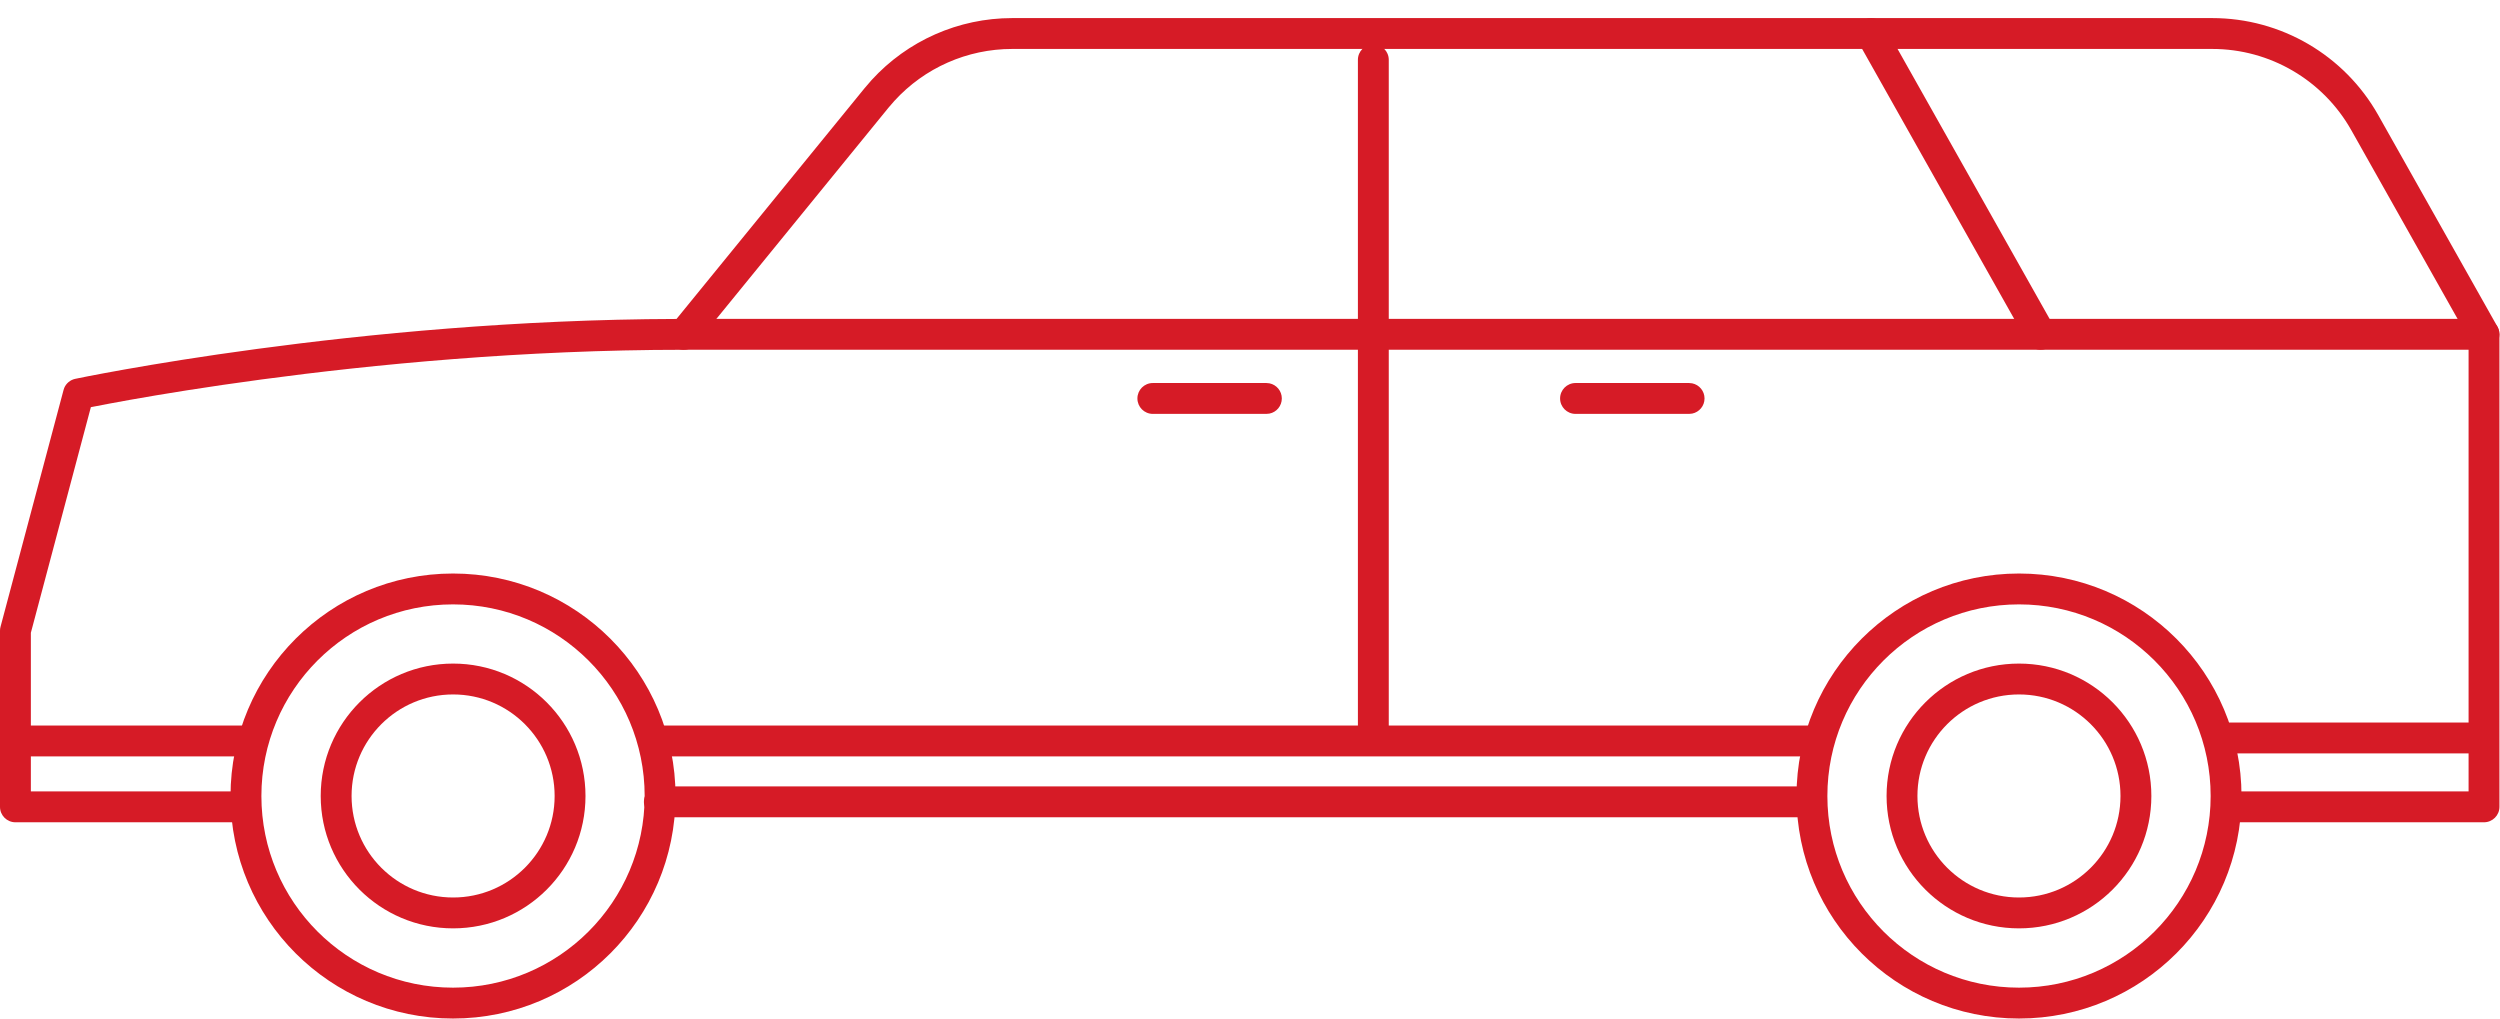
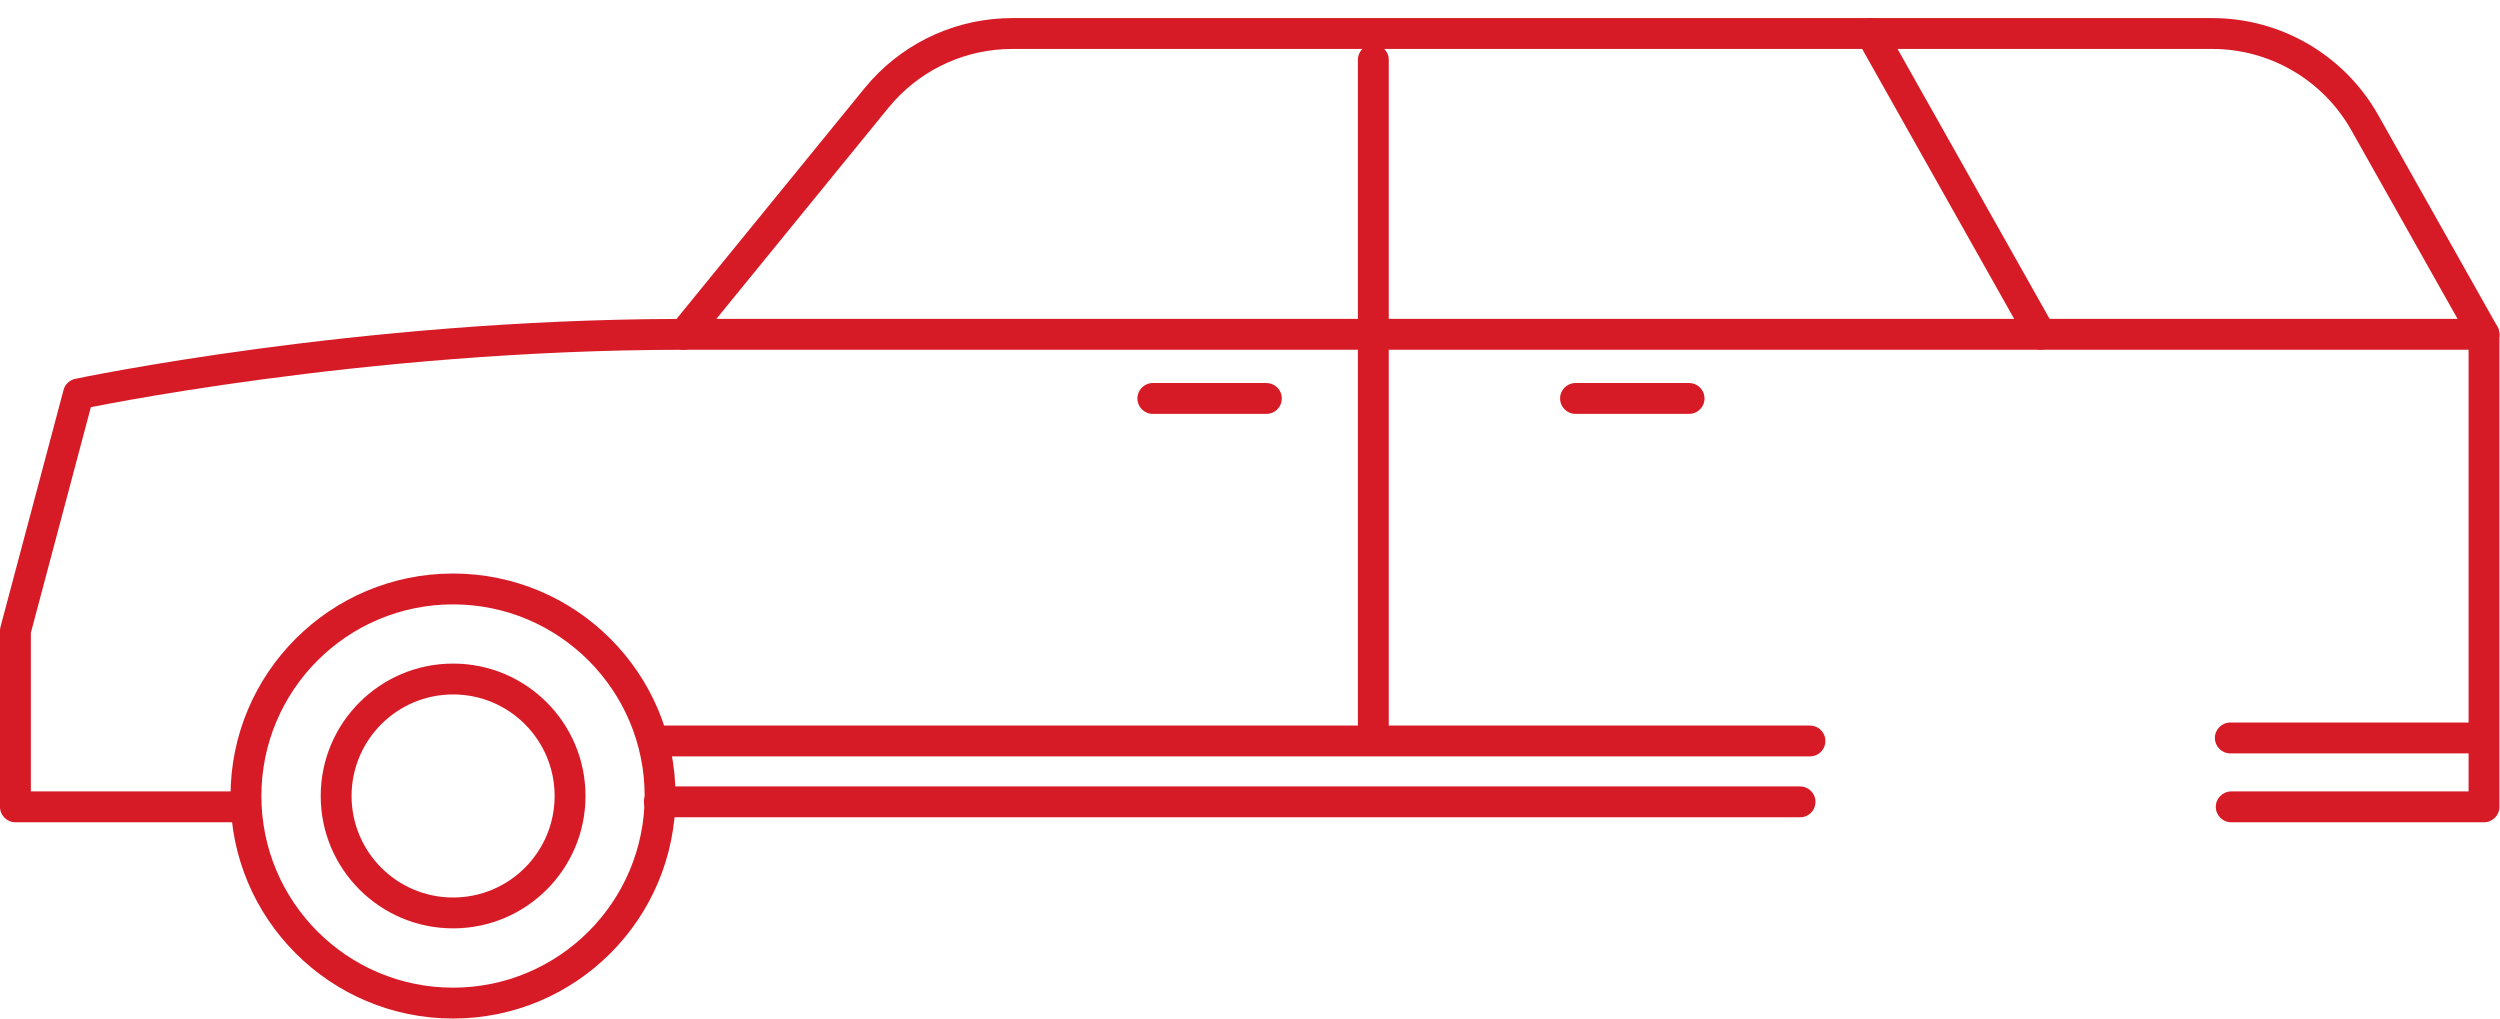
<svg xmlns="http://www.w3.org/2000/svg" width="81" height="33" viewBox="0 0 81 33" fill="none">
  <path d="M71.678 0.586C73.905 0.586 75.96 1.787 77.054 3.728L80.918 10.587L80.945 10.646C80.969 10.705 80.982 10.769 80.982 10.833V26.142C80.982 26.418 80.758 26.641 80.482 26.642H72.292C72.016 26.642 71.792 26.418 71.792 26.142C71.792 25.866 72.016 25.642 72.292 25.642H79.982V10.965L76.182 4.218C75.266 2.592 73.544 1.586 71.678 1.586H32.794C31.337 1.586 29.953 2.2 28.977 3.27L28.787 3.489L22.546 11.148C22.451 11.265 22.308 11.333 22.158 11.333C16.938 11.333 12.057 11.813 8.479 12.294C6.692 12.534 5.231 12.774 4.218 12.954C3.711 13.044 3.317 13.12 3.05 13.172C3.012 13.179 2.977 13.186 2.944 13.192L1 20.502V25.642H7.614L7.715 25.652C7.943 25.699 8.114 25.9 8.114 26.142C8.114 26.383 7.943 26.585 7.715 26.632L7.614 26.642H0.5C0.224 26.642 0 26.418 0 26.142V20.436L0.004 20.371C0.007 20.35 0.011 20.328 0.017 20.308L2.059 12.636L2.081 12.569C2.144 12.42 2.276 12.309 2.438 12.274L2.542 12.764L2.438 12.274H2.44C2.442 12.274 2.443 12.274 2.445 12.273C2.45 12.273 2.457 12.27 2.466 12.269C2.484 12.265 2.512 12.259 2.547 12.252C2.617 12.238 2.722 12.217 2.857 12.19C3.13 12.137 3.531 12.061 4.043 11.97C5.068 11.788 6.542 11.545 8.346 11.303C11.897 10.825 16.731 10.348 21.919 10.334L28.012 2.858L28.238 2.596C29.403 1.319 31.055 0.586 32.794 0.586H71.678Z" fill="#D61B26" />
  <path d="M80.481 10.332L80.581 10.342C80.809 10.388 80.981 10.59 80.981 10.832C80.981 11.074 80.809 11.276 80.581 11.322L80.481 11.332H22.156C21.88 11.332 21.656 11.108 21.656 10.832C21.656 10.556 21.88 10.332 22.156 10.332H80.481Z" fill="#D61B26" />
  <path d="M60.38 0.65C60.591 0.532 60.85 0.582 61.002 0.758L61.061 0.841L66.551 10.587L66.592 10.68C66.663 10.901 66.572 11.15 66.362 11.268C66.151 11.387 65.891 11.336 65.739 11.161L65.68 11.078L60.19 1.331L60.149 1.238C60.078 1.017 60.17 0.769 60.38 0.65Z" fill="#D61B26" />
-   <path d="M71.625 25.791C71.625 22.362 68.845 19.582 65.416 19.582C61.987 19.582 59.207 22.362 59.207 25.791C59.207 29.22 61.987 32 65.416 32C68.845 32 71.625 29.22 71.625 25.791ZM72.625 25.791C72.625 29.773 69.397 33 65.416 33C61.435 33 58.207 29.773 58.207 25.791C58.207 21.81 61.435 18.582 65.416 18.582C69.397 18.582 72.625 21.81 72.625 25.791Z" fill="#D61B26" />
-   <path d="M68.704 25.79C68.704 23.973 67.232 22.5 65.415 22.5C63.598 22.5 62.125 23.973 62.125 25.79C62.125 27.607 63.598 29.079 65.415 29.079C67.232 29.079 68.704 27.607 68.704 25.79ZM69.704 25.79C69.704 28.159 67.784 30.079 65.415 30.079C63.046 30.079 61.125 28.159 61.125 25.79C61.125 23.421 63.046 21.5 65.415 21.5C67.784 21.5 69.704 23.421 69.704 25.79Z" fill="#D61B26" />
  <path d="M20.887 25.791C20.887 22.362 18.107 19.582 14.678 19.582C11.249 19.582 8.469 22.362 8.469 25.791C8.469 29.22 11.249 32 14.678 32C18.107 32 20.887 29.22 20.887 25.791ZM21.887 25.791C21.887 29.773 18.659 33 14.678 33C10.696 33 7.469 29.773 7.469 25.791C7.469 21.81 10.696 18.582 14.678 18.582C18.659 18.582 21.887 21.81 21.887 25.791Z" fill="#D61B26" />
  <path d="M17.97 25.79C17.97 23.973 16.497 22.5 14.681 22.5C12.864 22.5 11.391 23.973 11.391 25.79C11.391 27.607 12.864 29.079 14.681 29.079C16.497 29.079 17.97 27.607 17.97 25.79ZM18.97 25.79C18.97 28.159 17.05 30.079 14.681 30.079C12.312 30.079 10.391 28.159 10.391 25.79C10.391 23.421 12.312 21.5 14.681 21.5C17.05 21.5 18.97 23.421 18.97 25.79Z" fill="#D61B26" />
  <path d="M43.996 23.851V1.938C43.996 1.661 44.22 1.438 44.496 1.438C44.772 1.438 44.996 1.661 44.996 1.938V23.851L44.986 23.951C44.94 24.179 44.738 24.351 44.496 24.351C44.255 24.351 44.053 24.179 44.006 23.951L43.996 23.851Z" fill="#D61B26" />
  <path d="M41.031 12.41L41.132 12.42C41.36 12.466 41.531 12.668 41.531 12.91C41.531 13.152 41.36 13.354 41.132 13.4L41.031 13.41H37.352C37.075 13.41 36.852 13.186 36.852 12.91C36.852 12.634 37.075 12.41 37.352 12.41H41.031Z" fill="#D61B26" />
  <path d="M54.727 12.41L54.827 12.42C55.055 12.466 55.227 12.668 55.227 12.91C55.227 13.152 55.055 13.354 54.827 13.4L54.727 13.41H51.047C50.771 13.41 50.547 13.186 50.547 12.91C50.547 12.634 50.771 12.41 51.047 12.41H54.727Z" fill="#D61B26" />
  <path d="M58.643 23.508L58.743 23.518C58.971 23.564 59.143 23.766 59.143 24.008C59.143 24.25 58.971 24.451 58.743 24.498L58.643 24.508H21.207C20.931 24.508 20.707 24.284 20.707 24.008C20.707 23.732 20.931 23.508 21.207 23.508H58.643Z" fill="#D61B26" />
-   <path d="M7.911 23.508L8.012 23.518C8.24 23.564 8.411 23.766 8.411 24.008C8.411 24.25 8.24 24.452 8.012 24.498L7.911 24.508H0.52C0.243 24.508 0.02 24.284 0.02 24.008C0.02 23.732 0.243 23.508 0.52 23.508H7.911Z" fill="#D61B26" />
  <path d="M80.05 23.41L80.151 23.42C80.379 23.467 80.55 23.669 80.55 23.91C80.55 24.152 80.379 24.354 80.151 24.4L80.05 24.41H72.262C71.986 24.41 71.762 24.186 71.762 23.91C71.762 23.634 71.986 23.41 72.262 23.41H80.05Z" fill="#D61B26" />
  <path d="M58.322 25.48L58.423 25.49C58.651 25.537 58.822 25.739 58.822 25.98C58.822 26.222 58.651 26.424 58.423 26.471L58.322 26.48H21.363C21.087 26.48 20.863 26.257 20.863 25.98C20.863 25.704 21.087 25.48 21.363 25.48H58.322Z" fill="#D61B26" />
</svg>